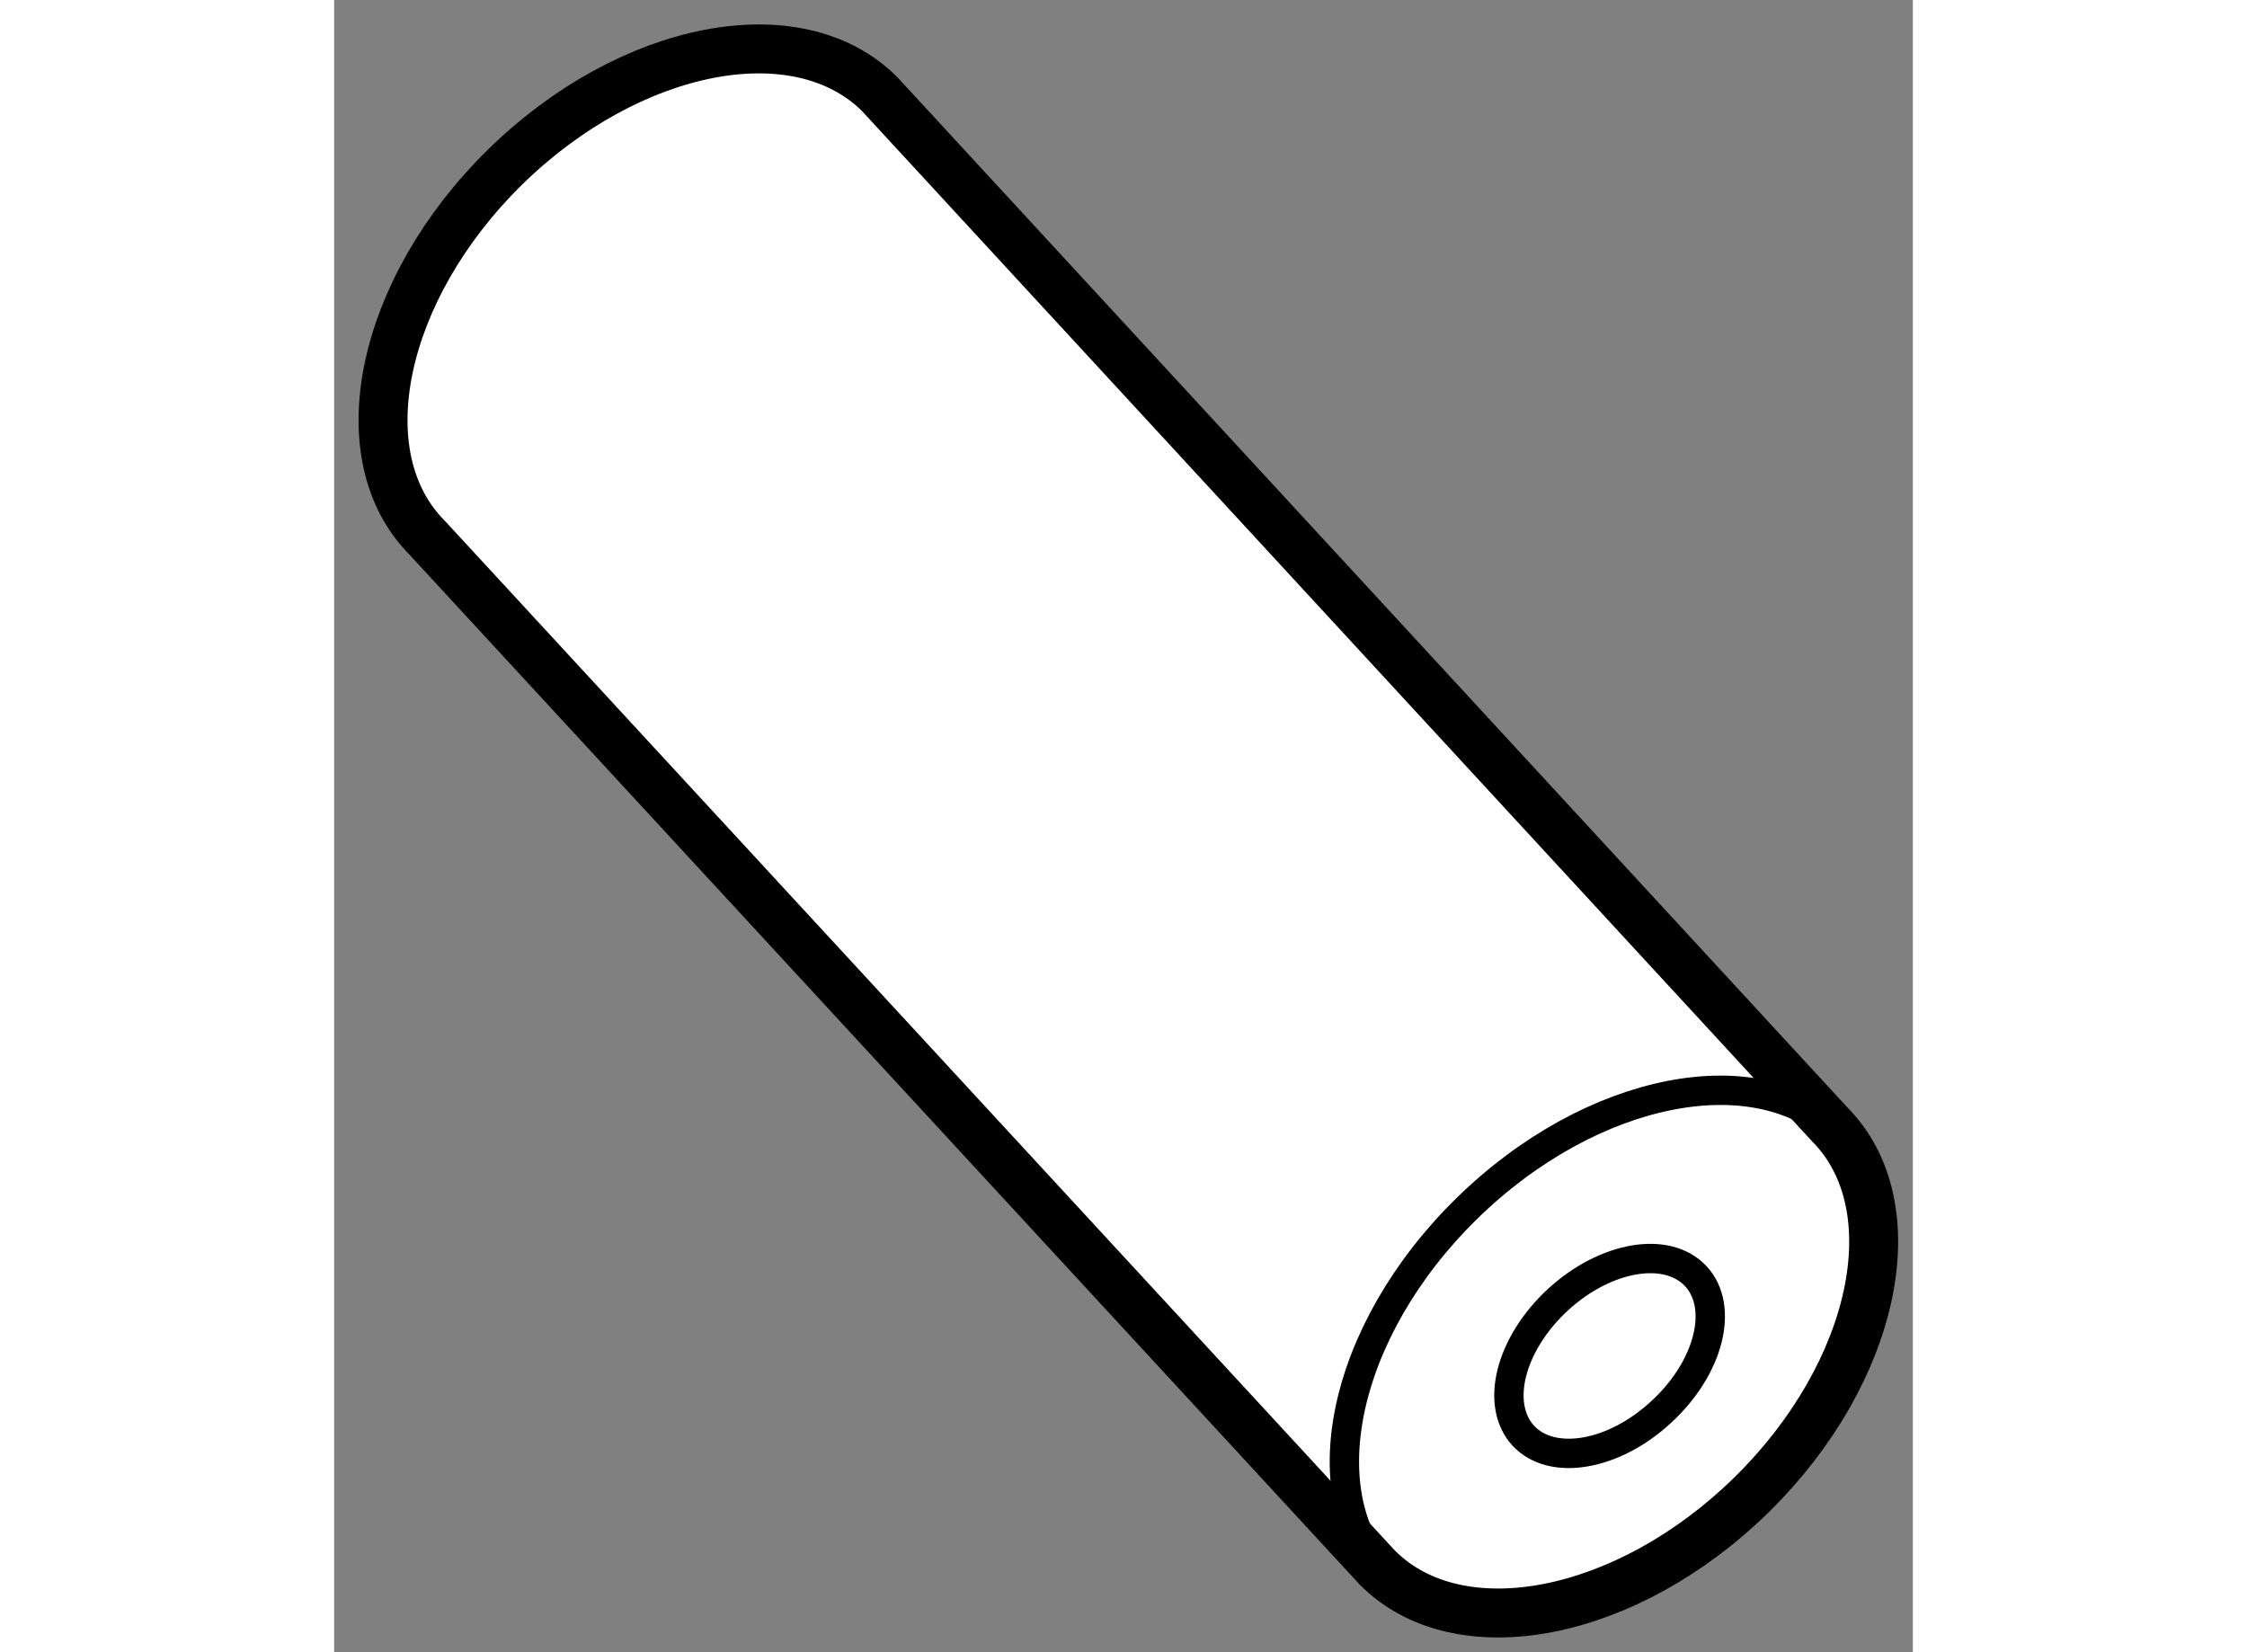
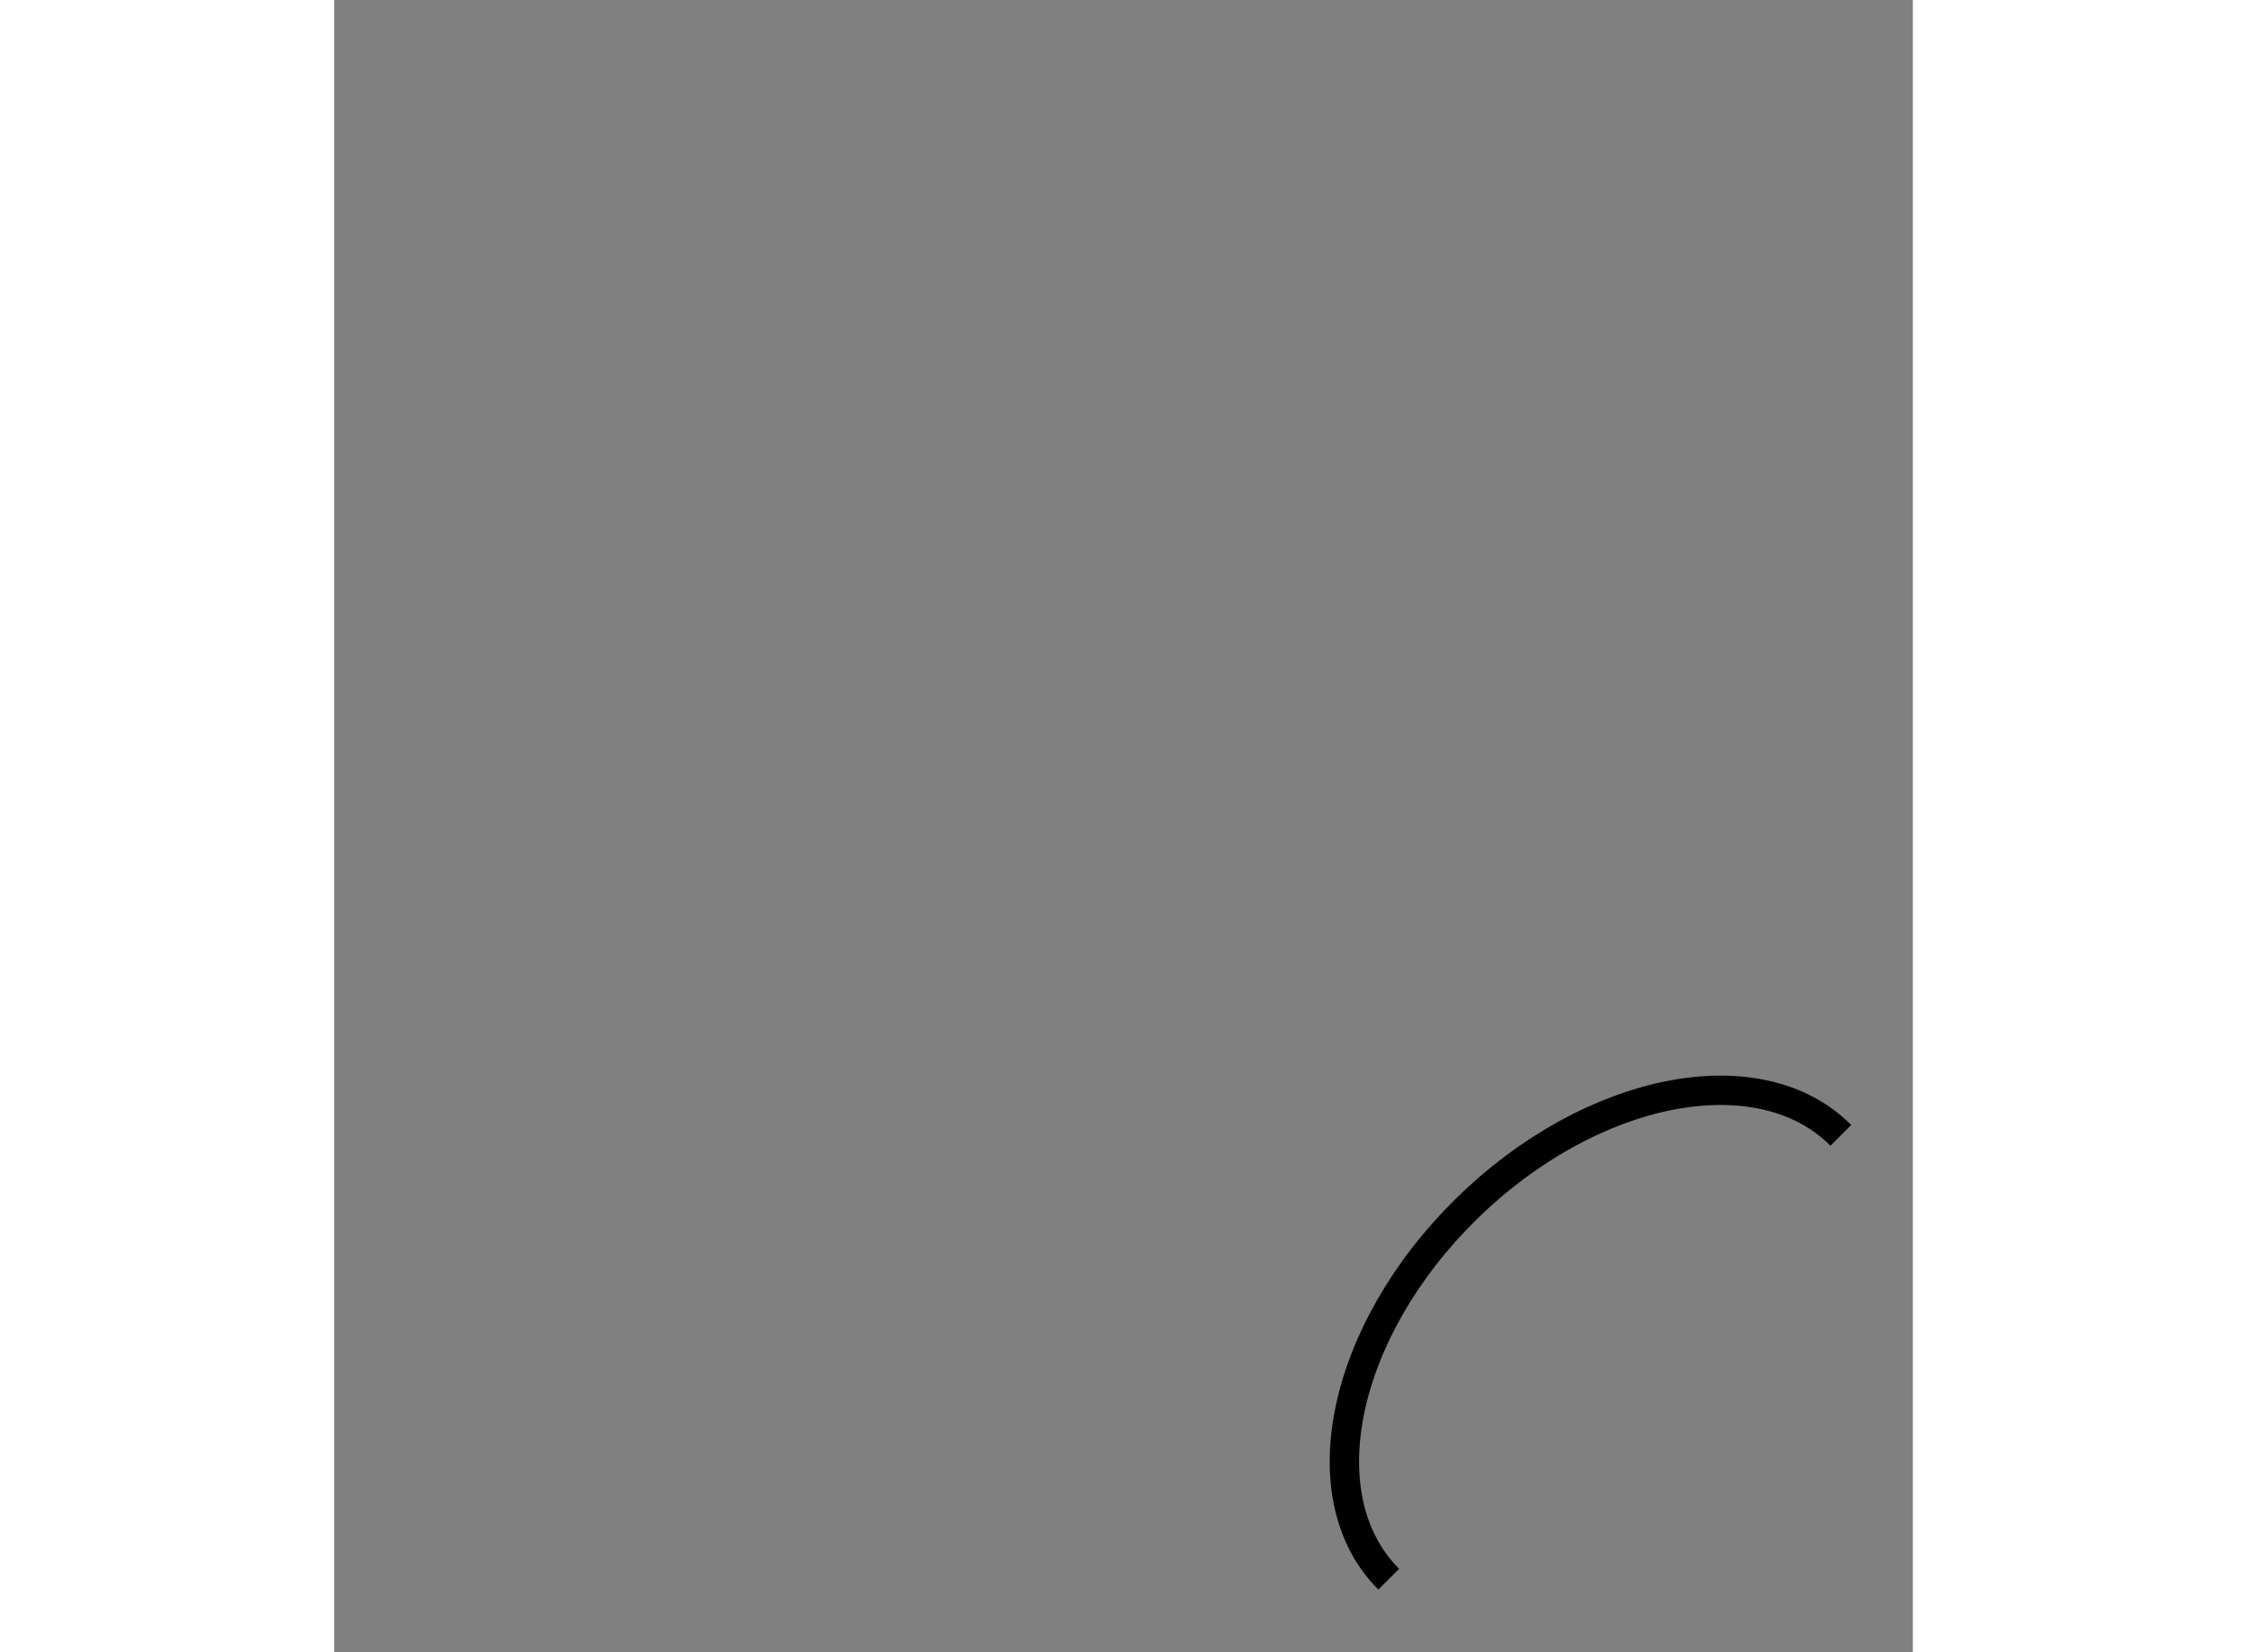
<svg xmlns="http://www.w3.org/2000/svg" version="1.1" x="0px" y="0px" width="244.8px" height="180px" viewBox="140.463 96.137 16.13 16.881" enable-background="new 0 0 244.8 180" xml:space="preserve">
  <rect x="140.463" y="96.137" width="16.13" height="16.881" fill="#808080" stroke="none" />
  <g>
-     <path fill="#FFFFFF" stroke="#000000" stroke-width="0.5" d="M151.123,112.155c0.836,0.839,2.549,0.505,3.826-0.749    c1.271-1.252,1.627-2.947,0.791-3.785l-9.703-10.522c-0.838-0.838-2.551-0.505-3.828,0.745c-1.275,1.253-1.629,2.95-0.795,3.788    L151.123,112.155z" />
    <path fill="none" stroke="#000000" stroke-width="0.3" d="M155.857,107.737c-0.834-0.836-2.547-0.502-3.824,0.75    c-1.275,1.25-1.633,2.947-0.795,3.785" />
-     <path fill="none" stroke="#000000" stroke-width="0.3" d="M152.613,110.806c-0.293-0.319-0.135-0.94,0.355-1.391    c0.486-0.446,1.115-0.554,1.408-0.238c0.293,0.316,0.135,0.938-0.354,1.386C153.537,111.014,152.906,111.121,152.613,110.806z" />
  </g>
</svg>